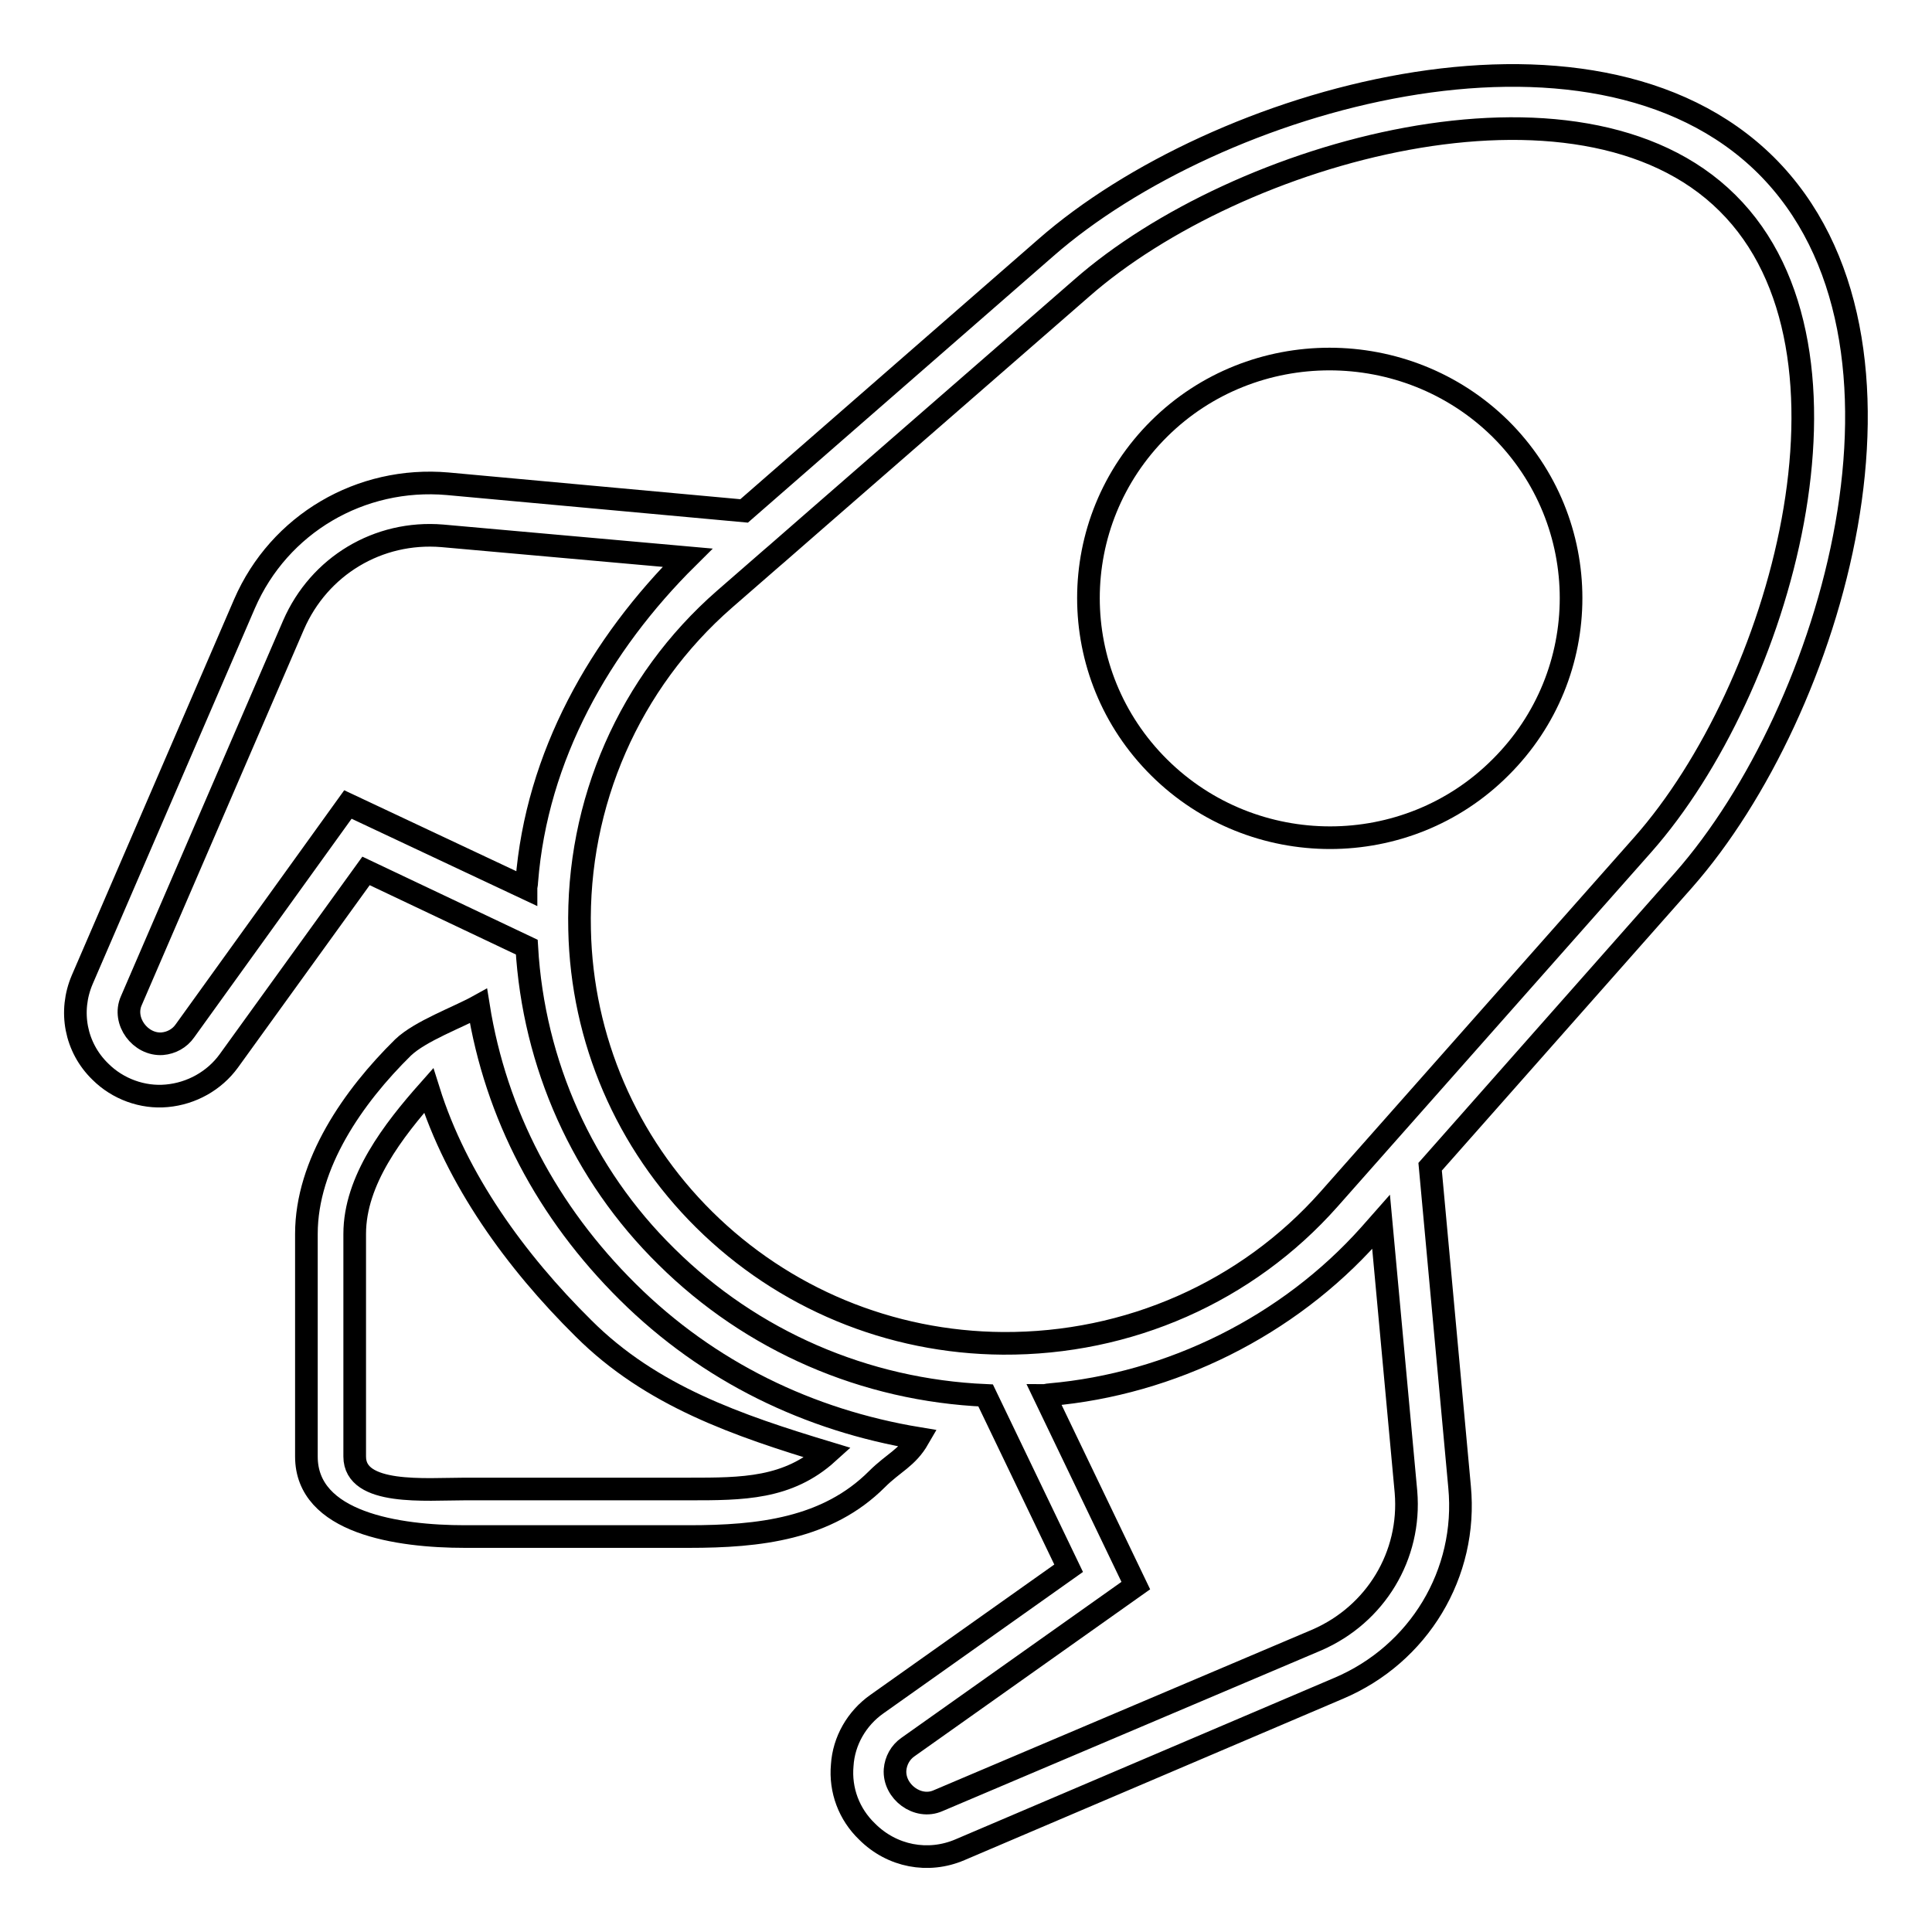
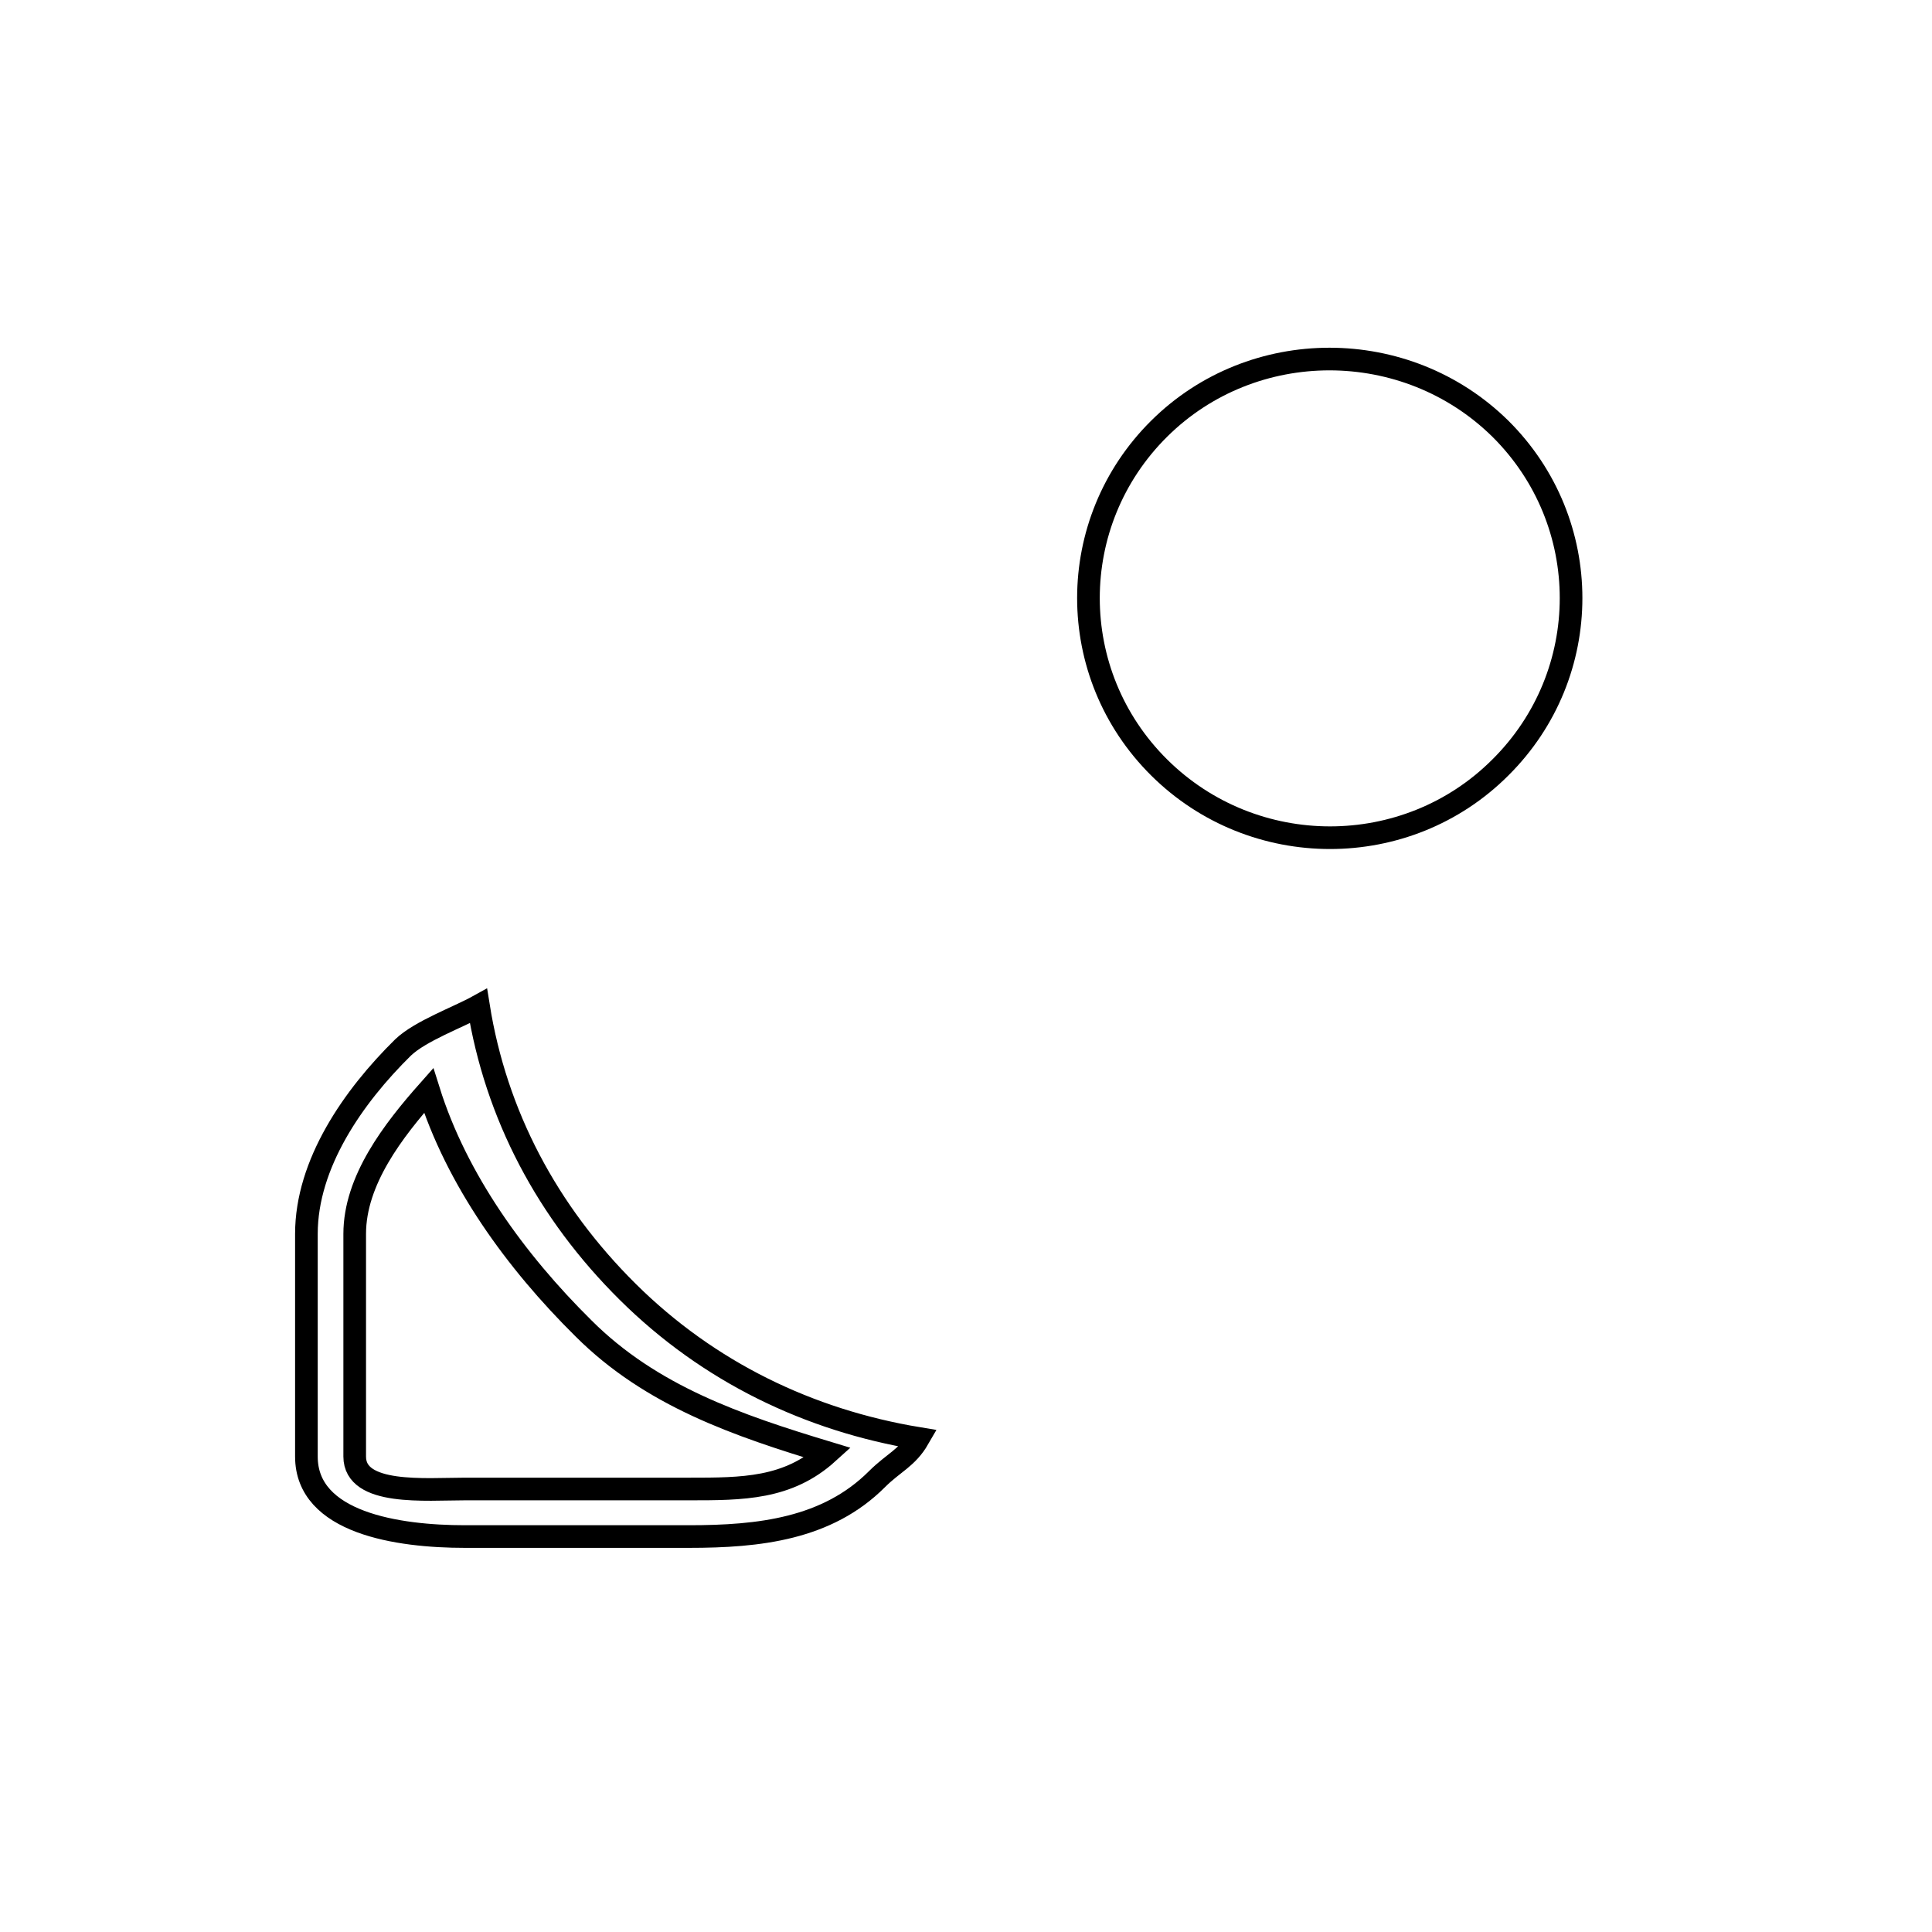
<svg xmlns="http://www.w3.org/2000/svg" version="1.1" x="0px" y="0px" viewBox="0 0 256 256" enable-background="new 0 0 256 256" xml:space="preserve">
  <g>
    <g>
      <path stroke-width="3" fill-opacity="0" stroke="#000000" d="M121.7,190.6c-14.5-2.4-27.8-8.8-38.5-19.4s-17.5-23.5-19.8-37.9c-2.7,1.5-7.7,3.3-10,5.5c-6.6,6.5-12.8,15.4-12.8,24.7V193c0,8.8,12.1,10.6,21,10.6h29.7c9.3,0,18.3-1,24.9-7.6C118.4,193.8,120.2,193.2,121.7,190.6z M91.3,197.3H61.6c-5.2,0-14.6,0.9-14.6-4.3v-29.5c0-7.1,5.1-13.7,9.8-19c3.7,11.8,11.5,22.6,20.5,31.5c9,9,20.5,12.9,32.4,16.5C104.4,197.3,98.4,197.3,91.3,197.3z" />
-       <path stroke-width="3" fill-opacity="0" stroke="#000000" d="M234,21.9c-23.3-23.1-72.9-8.8-95.4,10.9l-40,34.9l-39.3-3.6C47.8,63.1,37,69.4,32.4,80l-21.5,49.8c-1.8,4.2-0.9,9,2.4,12.2c2.3,2.3,5.6,3.5,8.8,3.2c3.3-0.3,6.3-2,8.2-4.6l18.2-25.2l21.3,10.1c0.9,15.5,7.4,30.1,18.5,41c11.3,11.2,26.3,17.7,42.3,18.4l11,22.9l-25.4,18c-2.7,1.9-4.4,4.9-4.6,8.1c-0.3,3.3,0.9,6.5,3.3,8.8c3.3,3.3,8.1,4.2,12.3,2.4l50.2-21.4c10.6-4.5,17.1-15.2,16-26.7l-3.9-42.4l33.6-38C242.8,94.2,257.3,45.1,234,21.9z M69.7,117.7l-23.6-11.1l-21.6,30c-0.7,1-1.8,1.6-3,1.7c-2.9,0.2-5.3-3-4.1-5.7l21.5-49.8C42.3,75,50.1,70.3,58.6,71l32.5,2.9c-11.6,11.5-20,26.3-21.3,42.9C69.8,117.2,69.7,117.4,69.7,117.7z M174.5,217.3l-50.2,21.3c-2.7,1.2-5.9-1.2-5.7-4.1c0.1-1.2,0.7-2.3,1.7-3l30.2-21.4l-12.1-25.2c0.2,0,0.5-0.1,0.7-0.1c16.1-1.4,31.6-9.1,42.4-21.2l1.5-1.7l3.3,35.8C187,206.1,182.3,213.9,174.5,217.3z M183,151.1l-6.9,7.8c-10.9,12.3-26.6,19.2-43.2,19.1c-15-0.1-29.1-6-39.6-16.4c-10.3-10.2-16.2-23.9-16.5-38.4c-0.4-16.8,6.6-32.8,19.2-43.8l6.2-5.4l0.7-0.6l5.5-4.8l0,0l34.9-30.4C164,20,209.2,7.3,228.9,26.9c19.8,19.6,7,64.4-11.2,85L183,151.1z" />
      <path stroke-width="3" fill-opacity="0" stroke="#000000" d="M153.6,56.8c-12.5,12.4-12.5,32.5,0,44.9c12.5,12.4,32.8,12.4,45.2,0c12.5-12.4,12.5-32.5,0-44.9C186.3,44.5,166,44.5,153.6,56.8z" />
    </g>
  </g>
</svg>